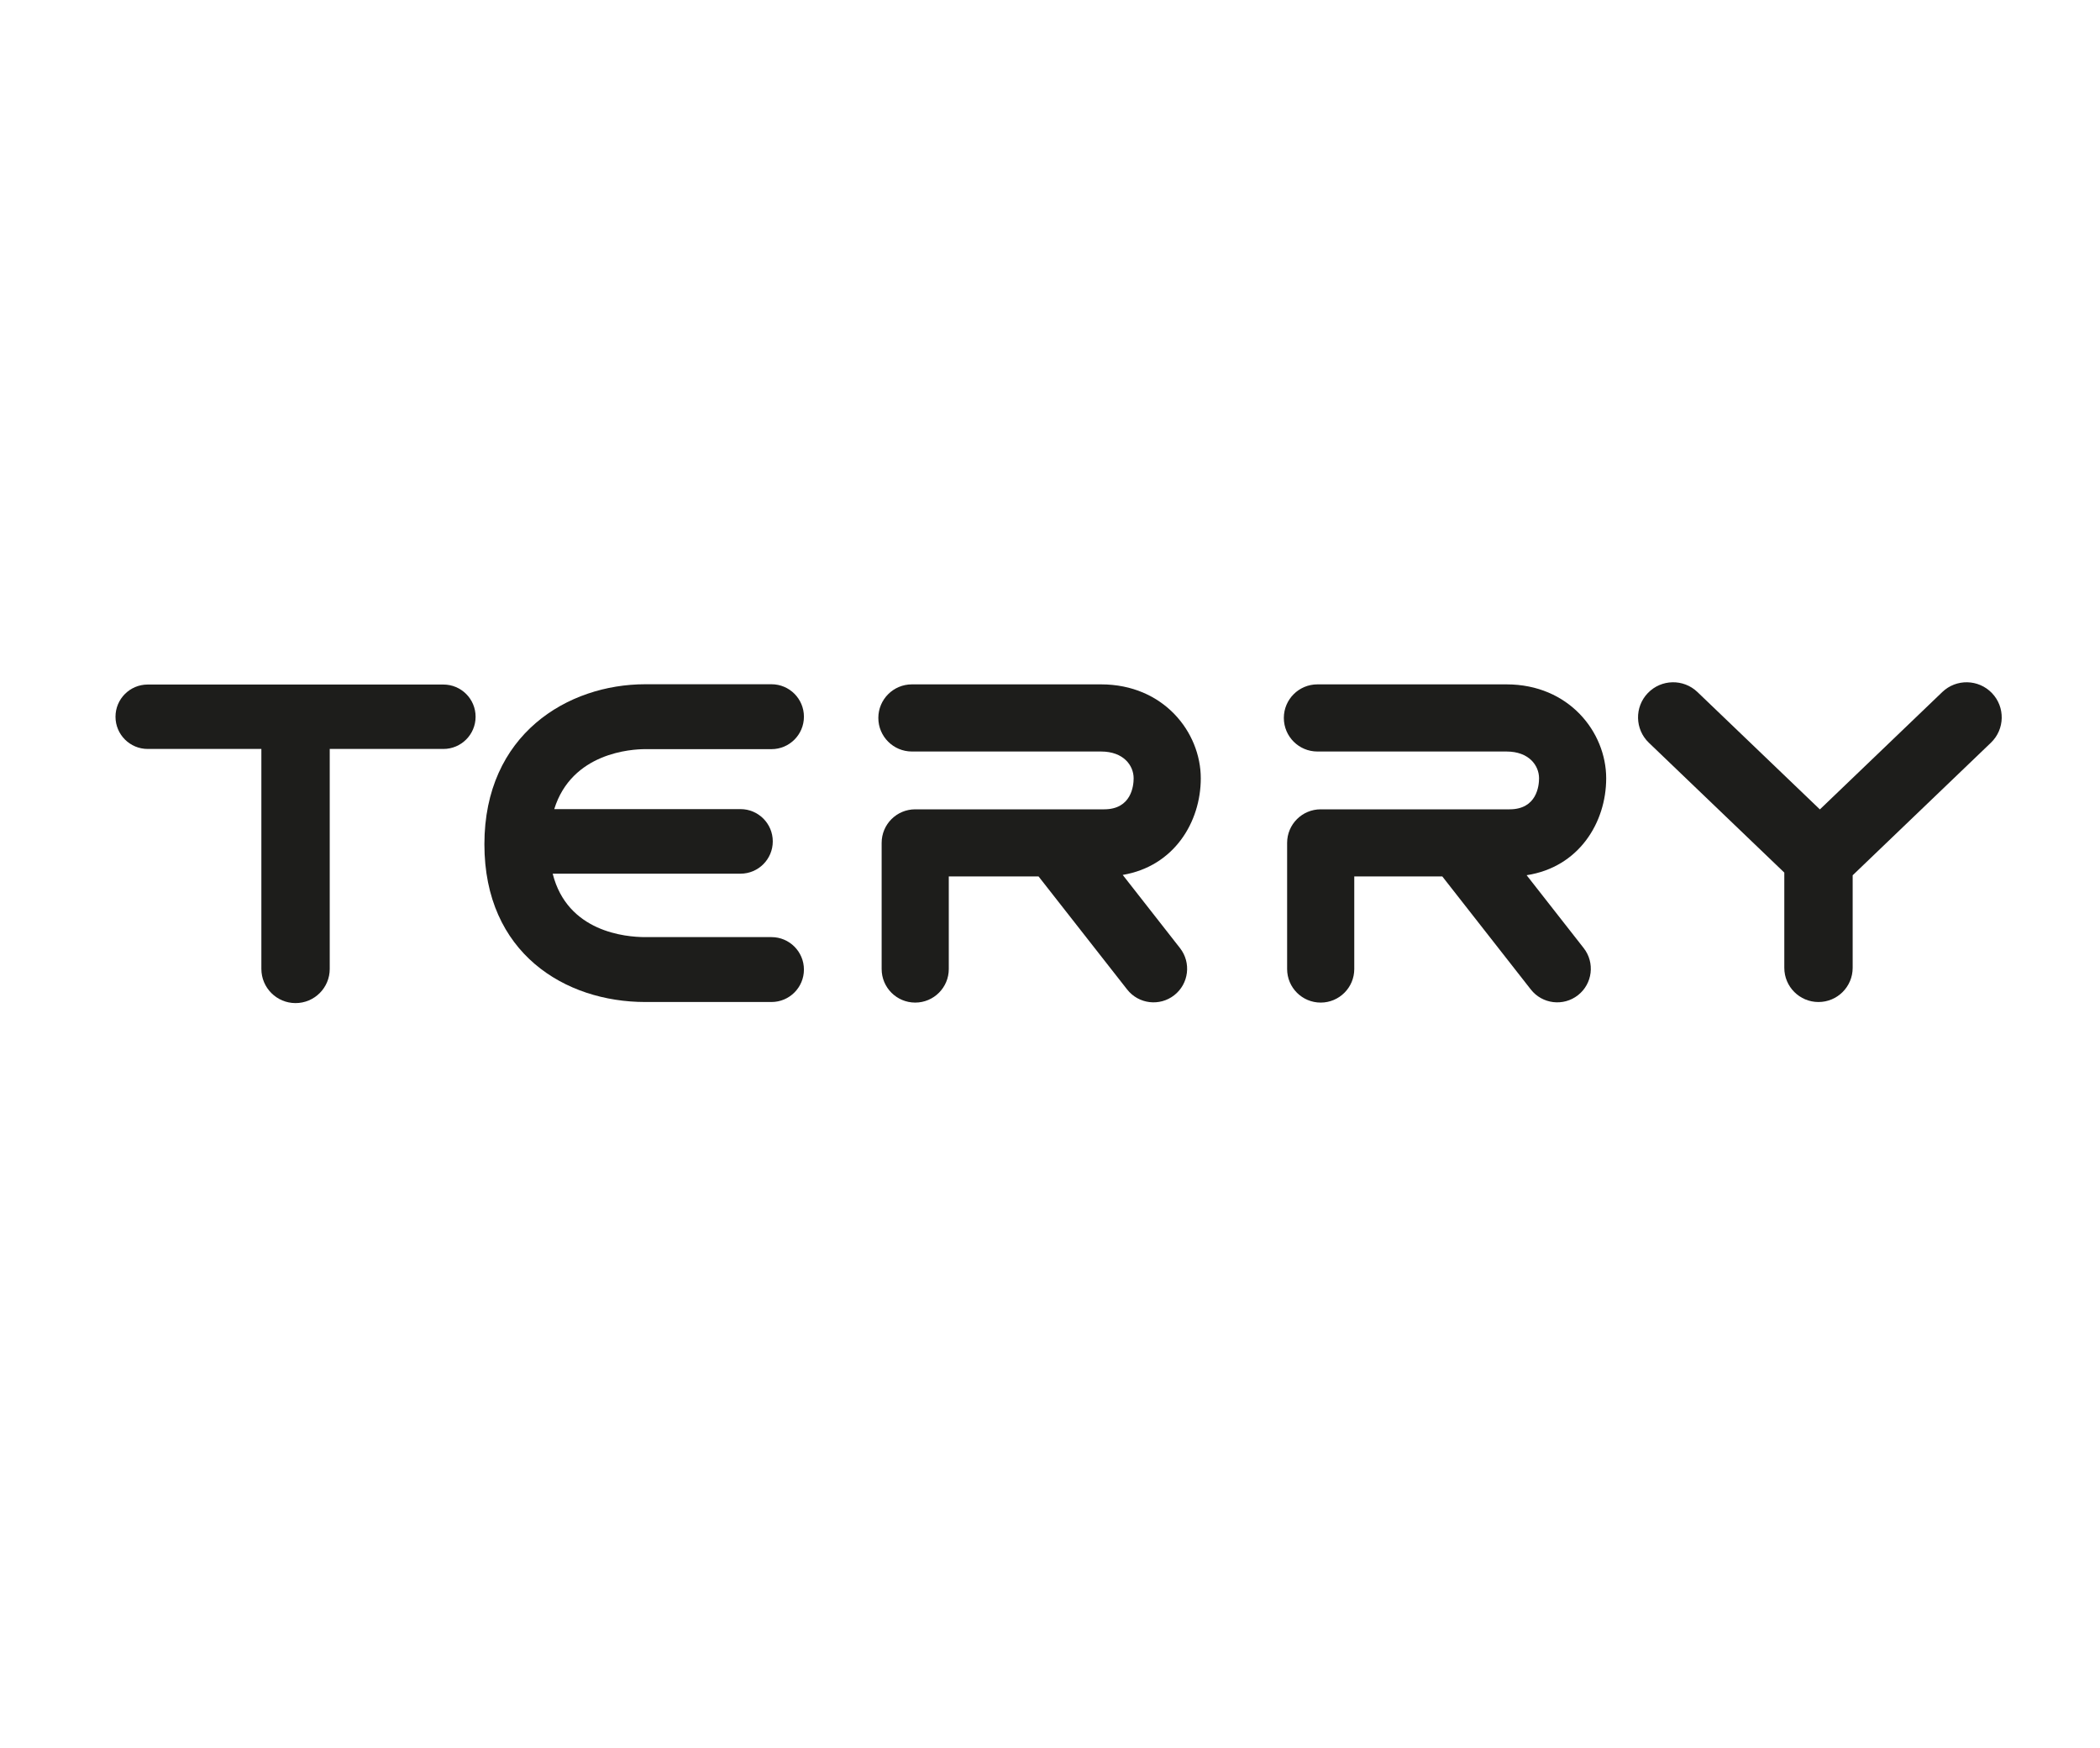
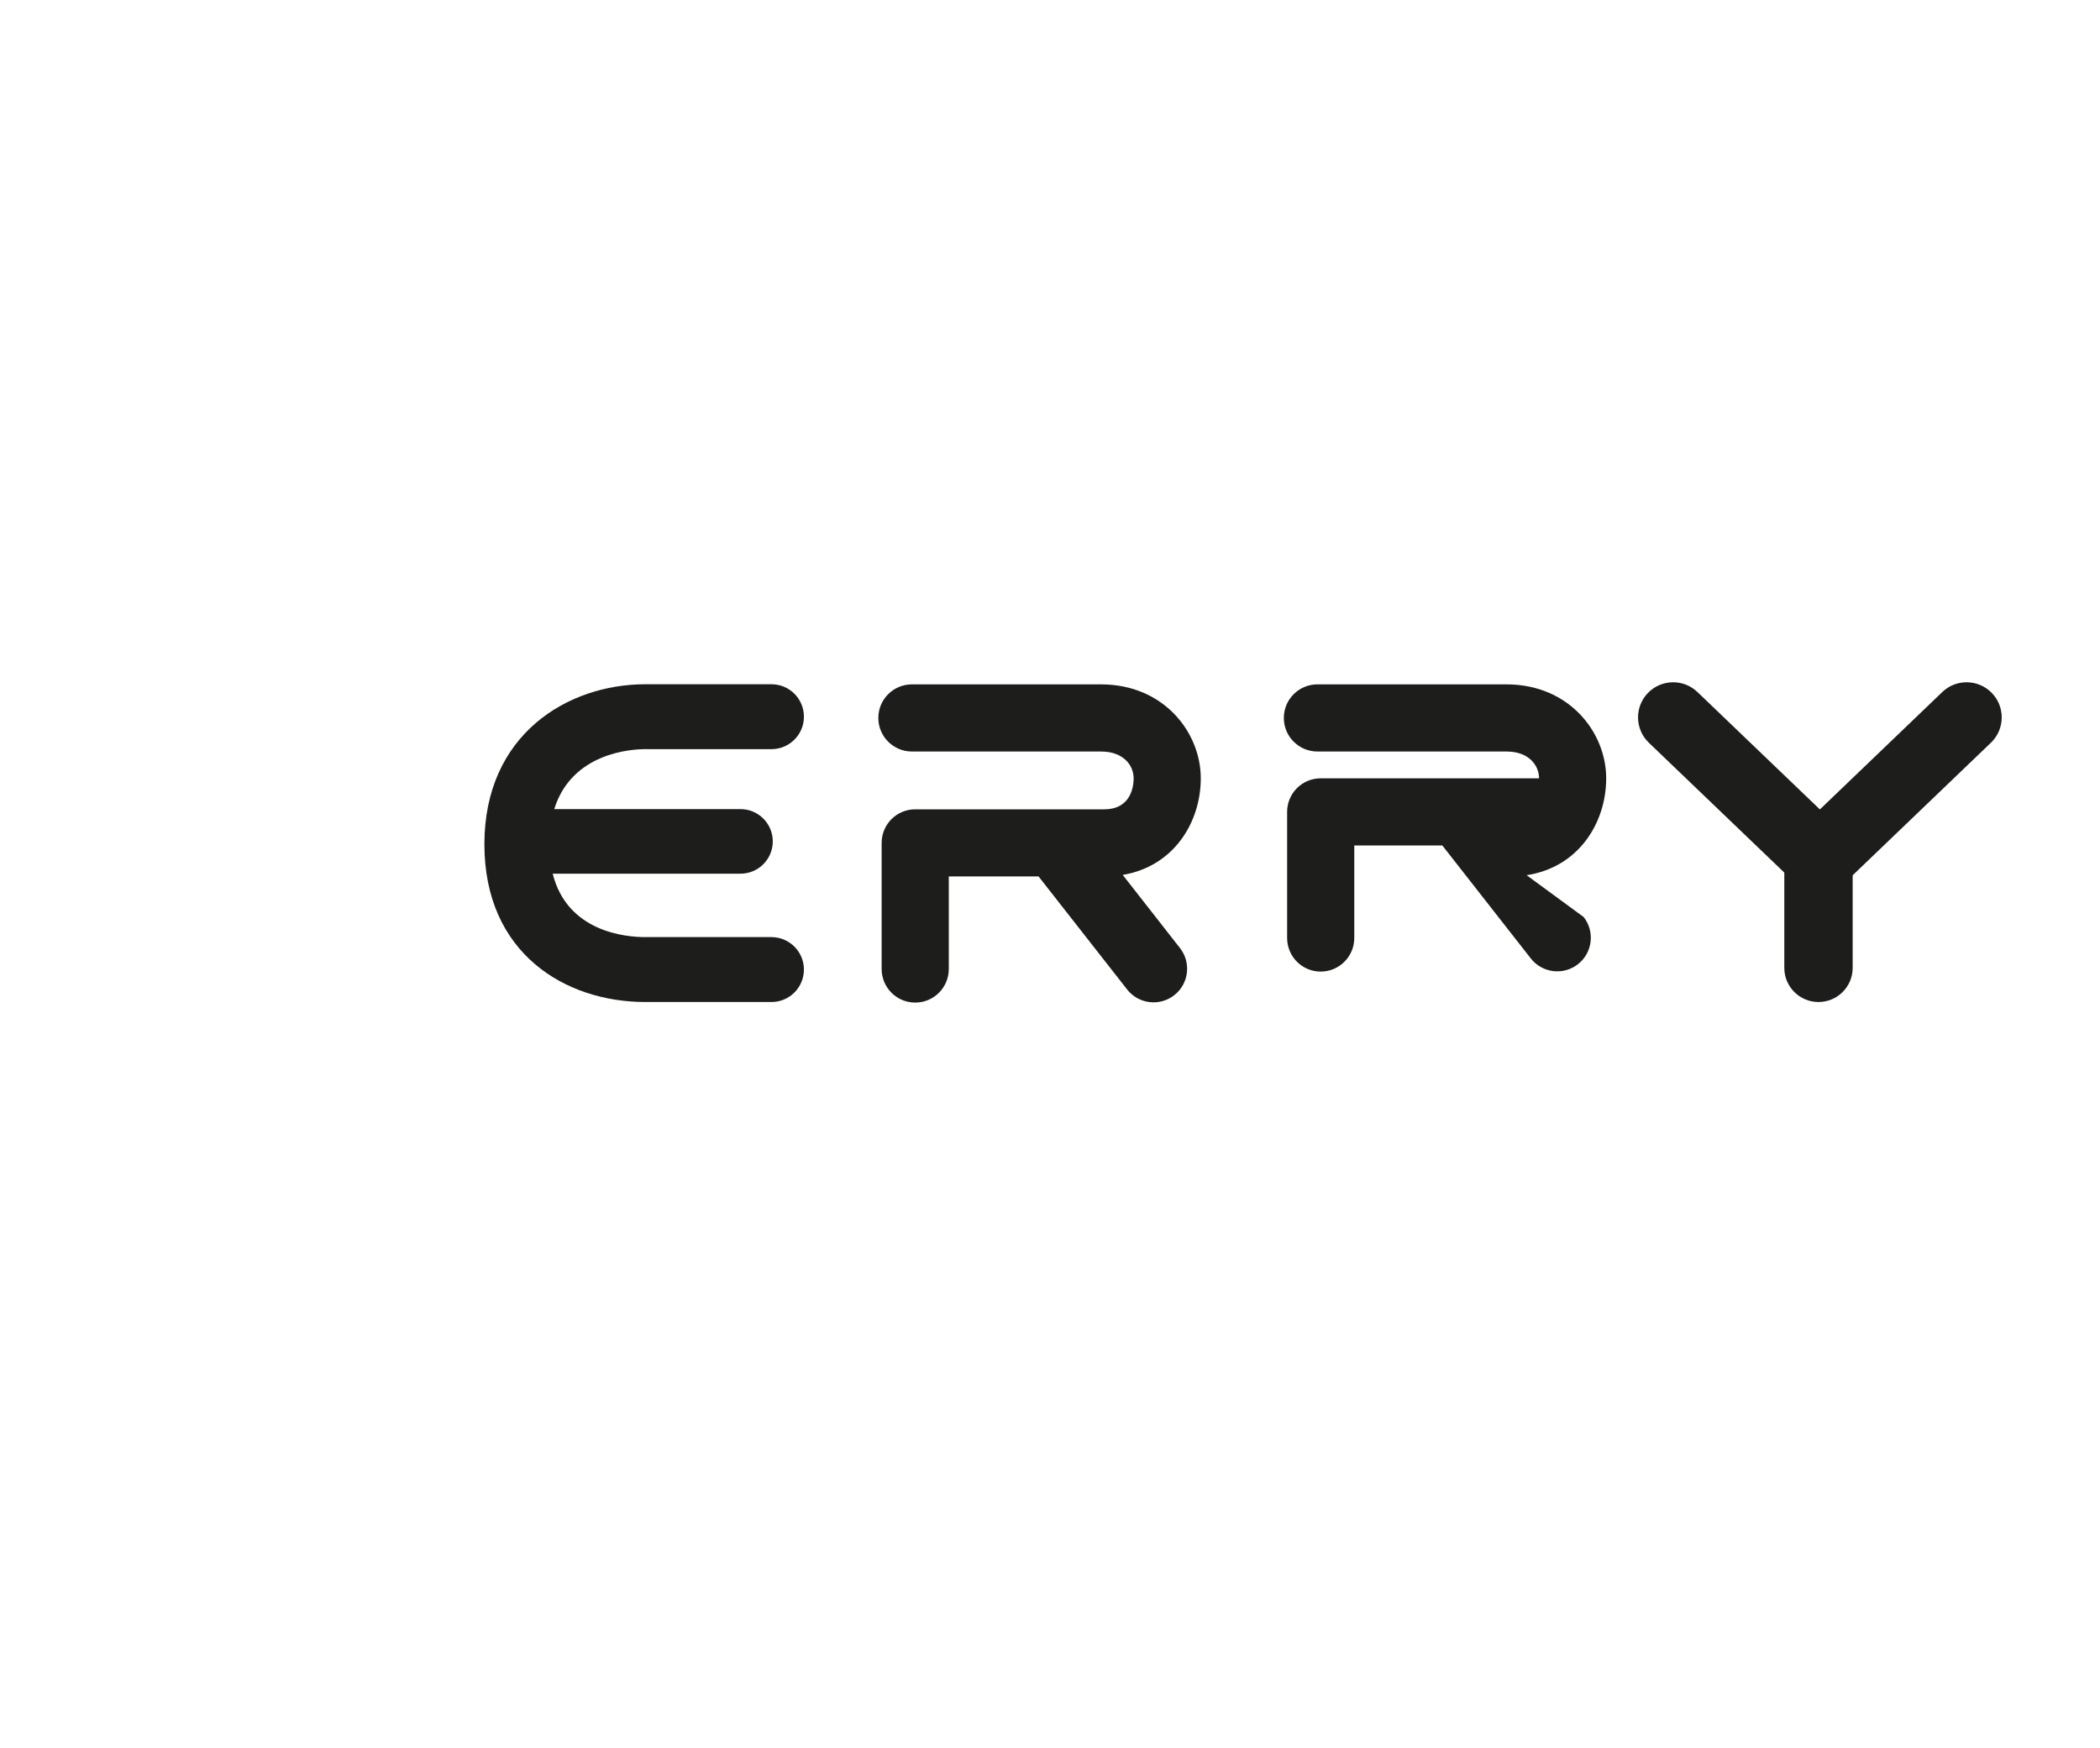
<svg xmlns="http://www.w3.org/2000/svg" xmlns:xlink="http://www.w3.org/1999/xlink" version="1.0" id="hulplijnen" x="0px" y="0px" viewBox="0 0 400 333" style="enable-background:new 0 0 400 333;" xml:space="preserve">
  <g>
    <defs>
      <rect id="SVGID_1_" x="22" y="118.869" width="534.773" height="83.579" />
    </defs>
    <clipPath id="SVGID_2_">
      <use xlink:href="#SVGID_1_" style="overflow:visible;" />
    </clipPath>
    <path style="clip-path:url(#SVGID_2_);fill:#1D1D1B;" d="M213.851,166.655c9.777-1.643,14.869-10.065,14.869-18.401   c0-8.796-7.102-17.895-18.994-17.895h-36.03c-3.532,0-6.395,2.863-6.395,6.394c0,3.533,2.863,6.396,6.395,6.396h36.03   c4.265,0,6.205,2.645,6.205,5.105c0,1.383-0.405,5.906-5.619,5.906h-35.986c-3.532,0-6.394,2.861-6.394,6.393v24.026   c0,3.531,2.862,6.394,6.394,6.394c3.531,0,6.395-2.863,6.395-6.394v-17.631h17.103l16.867,21.527   c2.177,2.78,6.194,3.27,8.975,1.093c2.781-2.177,3.272-6.196,1.093-8.978L213.851,166.655z" />
-     <path style="clip-path:url(#SVGID_2_);fill:#1D1D1B;" d="M290.785,166.709c9.965-1.523,15.156-10.037,15.156-18.455   c0-8.796-7.1-17.895-18.985-17.895h-36.022c-3.531,0-6.394,2.863-6.394,6.394c0,3.533,2.863,6.396,6.394,6.396h36.022   c4.256,0,6.197,2.645,6.197,5.105c0,1.383-0.404,5.906-5.612,5.906H251.56c-3.531,0-6.394,2.861-6.394,6.393v24.026   c0,3.531,2.863,6.394,6.394,6.394c3.533,0,6.396-2.863,6.396-6.394v-17.631h16.771l16.857,21.527   c2.179,2.78,6.196,3.27,8.977,1.093c2.78-2.177,3.27-6.196,1.093-8.978L290.785,166.709z" />
+     <path style="clip-path:url(#SVGID_2_);fill:#1D1D1B;" d="M290.785,166.709c9.965-1.523,15.156-10.037,15.156-18.455   c0-8.796-7.1-17.895-18.985-17.895h-36.022c-3.531,0-6.394,2.863-6.394,6.394c0,3.533,2.863,6.396,6.394,6.396h36.022   c4.256,0,6.197,2.645,6.197,5.105H251.56c-3.531,0-6.394,2.861-6.394,6.393v24.026   c0,3.531,2.863,6.394,6.394,6.394c3.533,0,6.396-2.863,6.396-6.394v-17.631h16.771l16.857,21.527   c2.179,2.78,6.196,3.27,8.977,1.093c2.78-2.177,3.27-6.196,1.093-8.978L290.785,166.709z" />
    <path style="clip-path:url(#SVGID_2_);fill:#1D1D1B;" d="M146.946,178.501h-24.045c-3.737,0-14.837-0.972-17.627-12.082h35.77   c3.398,0,6.151-2.753,6.151-6.151c0-3.395-2.754-6.149-6.151-6.149h-35.475c3.357-10.784,14.74-11.421,17.333-11.421h24.045   c3.414,0,6.181-2.767,6.181-6.181c0-3.414-2.767-6.181-6.181-6.181h-24.045c-14.755,0-30.636,9.538-30.636,30.483   c0,20.755,15.387,30.044,30.636,30.044h24.045c3.414,0,6.181-2.768,6.181-6.181C153.127,181.27,150.36,178.501,146.946,178.501" />
    <path style="clip-path:url(#SVGID_2_);fill:#1D1D1B;" d="M379.419,132.019c-2.561-2.666-6.795-2.755-9.46-0.198l-23.314,22.357   l-23.322-22.358c-2.665-2.556-6.899-2.467-9.455,0.2c-2.556,2.666-2.467,6.9,0.198,9.456l25.801,24.736v18.142   c0,3.597,2.914,6.511,6.51,6.511c3.596,0,6.512-2.914,6.512-6.511v-17.63l26.33-25.249   C381.889,138.919,381.977,134.685,379.419,132.019" />
-     <path style="clip-path:url(#SVGID_2_);fill:#1D1D1B;" d="M84.458,130.391H28.135c-3.388,0-6.135,2.747-6.135,6.135   c0,3.388,2.747,6.135,6.135,6.135h21.65v41.897c0,3.596,2.915,6.511,6.51,6.511c3.597,0,6.512-2.915,6.512-6.511v-41.897h21.649   c3.388,0,6.134-2.747,6.134-6.135C90.592,133.138,87.845,130.391,84.458,130.391" />
  </g>
</svg>